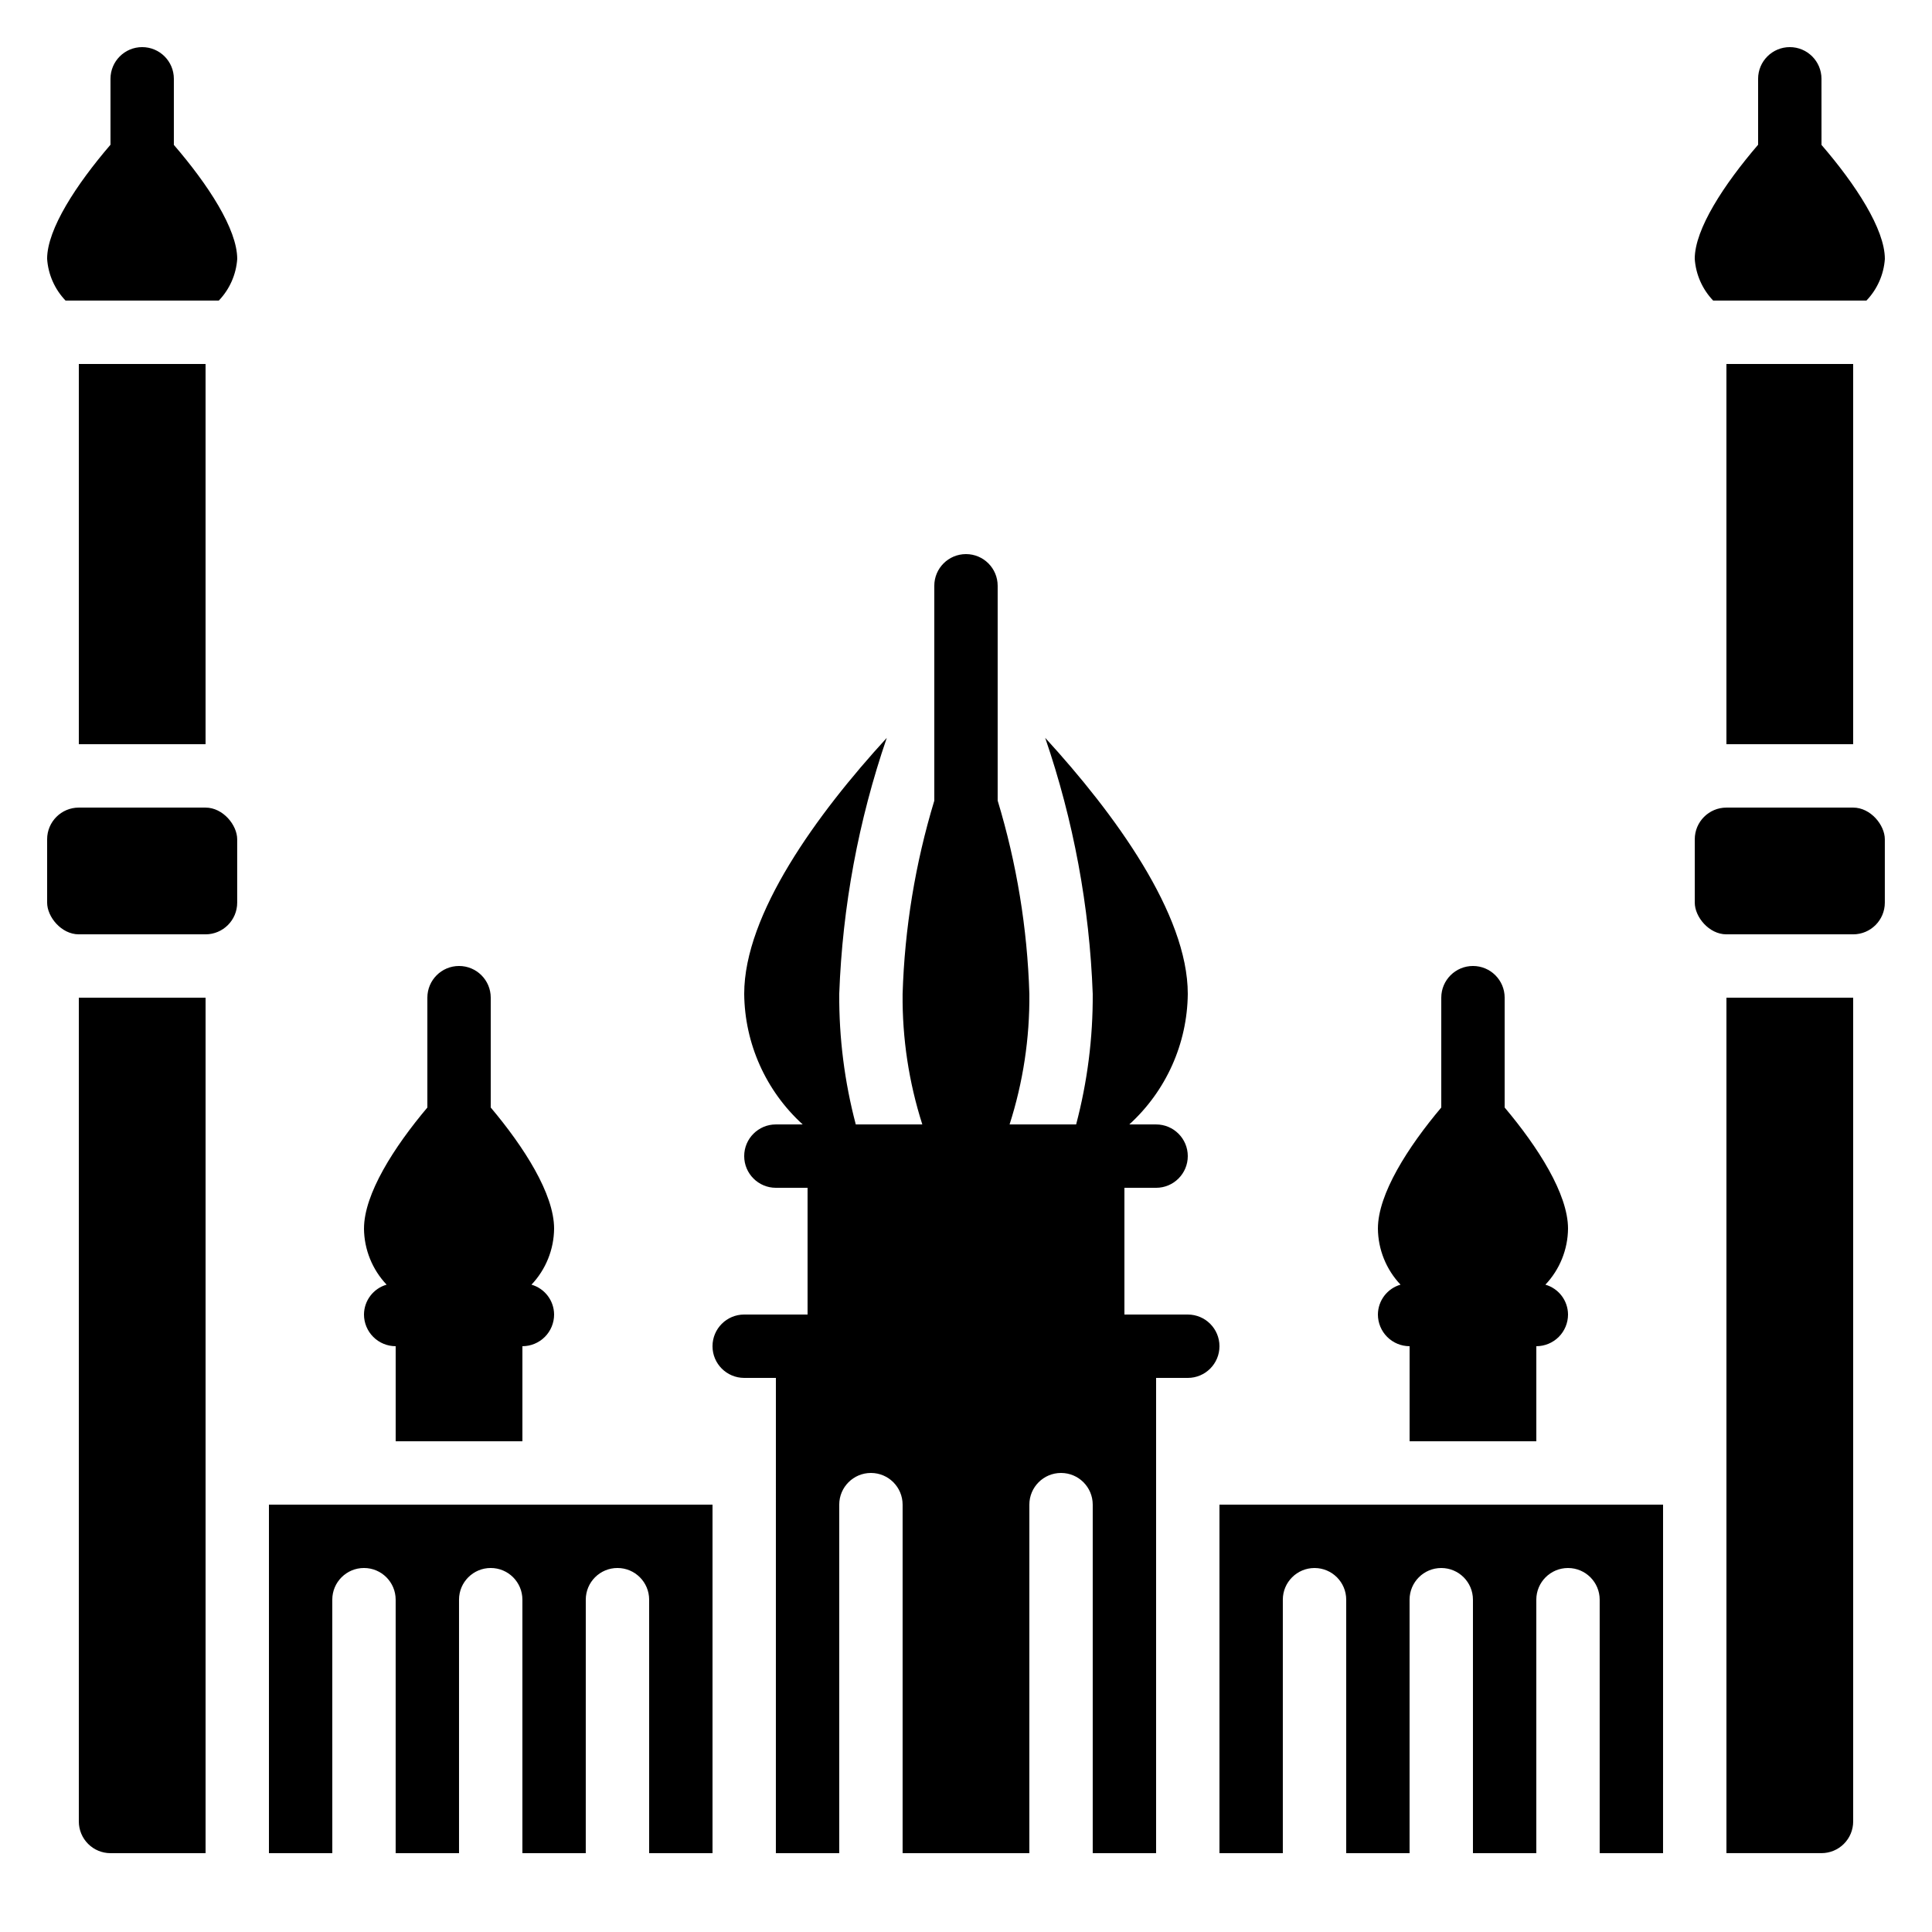
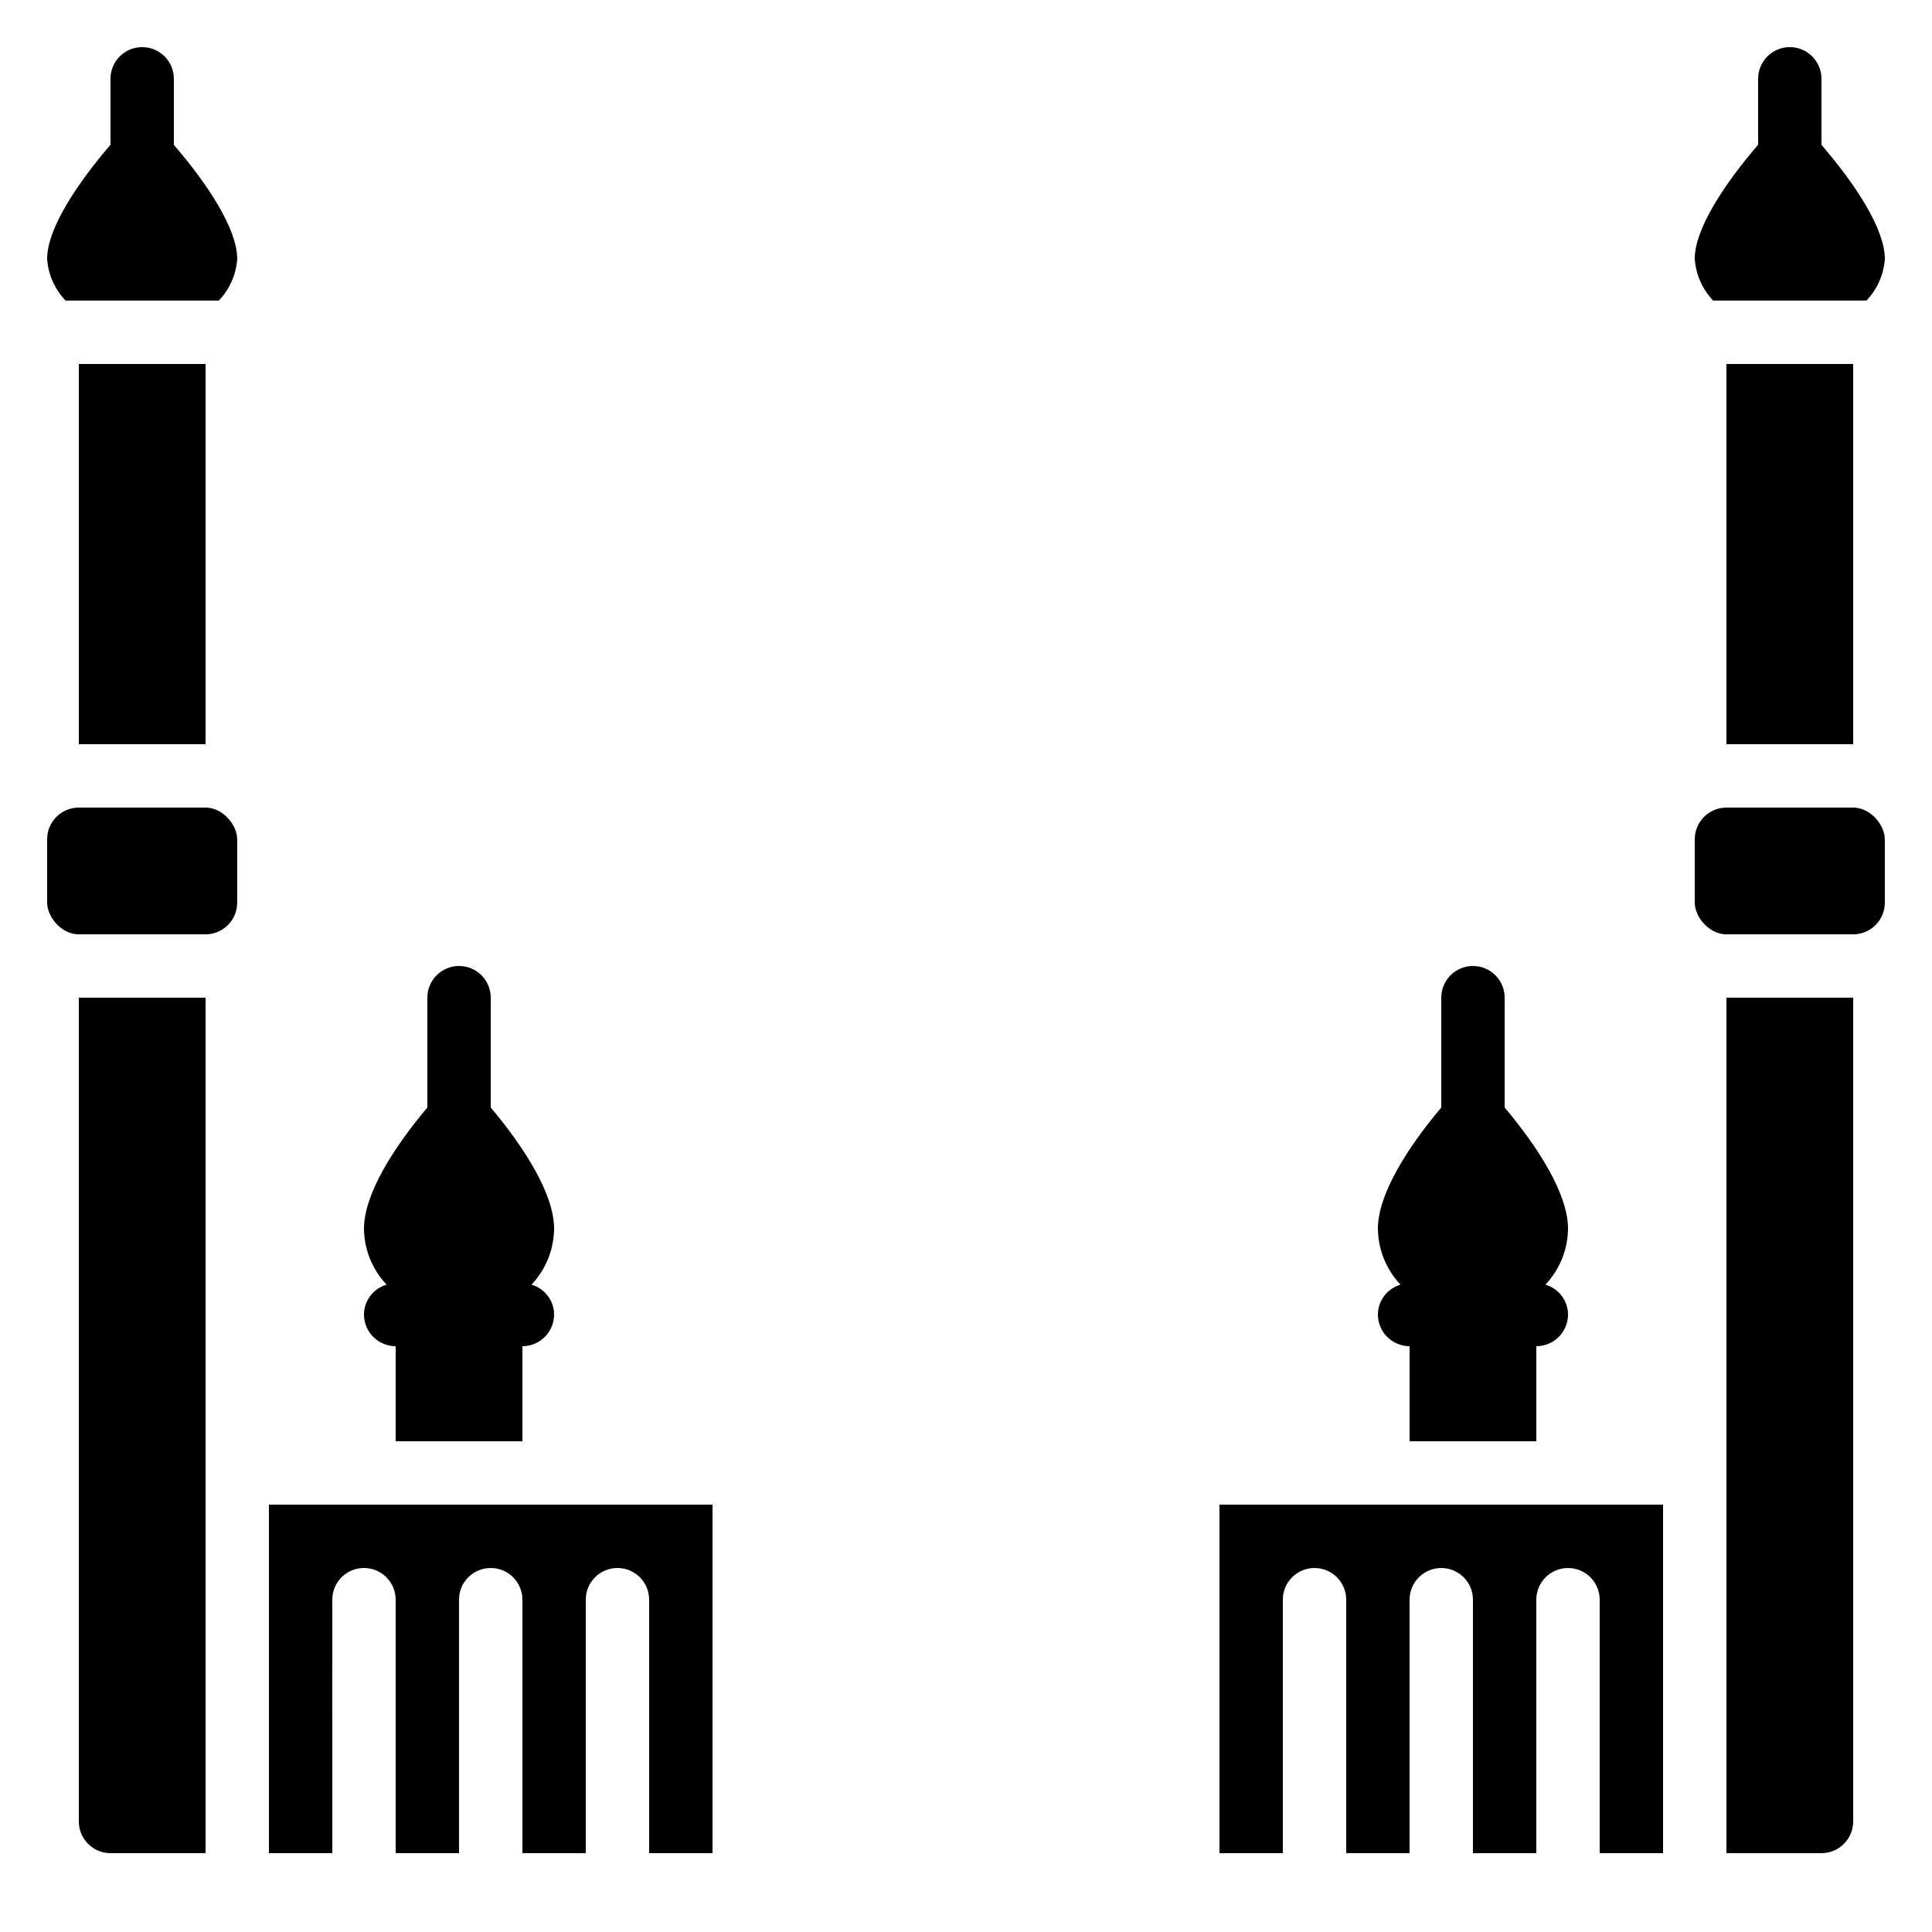
<svg xmlns="http://www.w3.org/2000/svg" fill="#000000" width="800px" height="800px" version="1.1" viewBox="144 144 512 512">
  <g>
-     <path d="m341.22 509.16h8.398l-0.004 125.95h16.793v-92.363c0-4.641 3.762-8.398 8.398-8.398 4.637 0 8.395 3.758 8.395 8.398v92.363h33.586l0.004-92.363c0-4.641 3.758-8.398 8.395-8.398 4.641 0 8.398 3.758 8.398 8.398v92.363h16.793v-125.95h8.398c4.637 0 8.395-3.758 8.395-8.395 0-4.641-3.758-8.398-8.395-8.398h-16.793v-33.586h8.398-0.004c4.637 0 8.398-3.762 8.398-8.398 0-4.637-3.762-8.395-8.398-8.395h-7.106 0.004c9.75-8.875 15.367-21.41 15.5-34.598 0-21.152-19.312-47.688-37.785-67.848v0.004c7.5 21.875 11.746 44.734 12.594 67.844 0.066 11.676-1.414 23.309-4.398 34.598h-17.637c3.582-11.18 5.352-22.859 5.242-34.598-0.531-17.367-3.356-34.59-8.398-51.219v-56.93c0-4.641-3.758-8.398-8.395-8.398-4.641 0-8.398 3.758-8.398 8.398v56.957-0.004c-5.043 16.629-7.867 33.852-8.398 51.223-0.113 11.727 1.652 23.398 5.223 34.57h-17.633c-2.981-11.289-4.453-22.922-4.383-34.598 0.848-23.109 5.094-45.969 12.598-67.844-18.473 20.152-37.785 46.695-37.785 67.848v-0.004c0.129 13.188 5.746 25.723 15.5 34.598h-7.106c-4.637 0-8.395 3.758-8.395 8.395 0 4.637 3.758 8.398 8.395 8.398h8.398v33.586h-16.793c-4.641 0-8.398 3.758-8.398 8.398 0 4.637 3.758 8.395 8.398 8.395z" />
    <path d="m164.89 358.02h33.57c4.637 0 8.398 4.637 8.398 8.398v16.793c0 4.637-3.758 8.398-8.398 8.398h-33.57c-4.637 0-8.398-4.637-8.398-8.398v-16.793c0-4.637 3.758-8.398 8.398-8.398z" />
    <path d="m164.89 240.46h33.586v100.76h-33.586z" />
    <path d="m232.06 567.93c0-4.637 3.758-8.395 8.395-8.395 4.641 0 8.398 3.758 8.398 8.395v67.176h16.793v-67.176c0-4.637 3.762-8.395 8.398-8.395s8.395 3.758 8.395 8.395v67.176h16.793l0.004-67.176c0-4.637 3.758-8.395 8.395-8.395 4.637 0 8.398 3.758 8.398 8.395v67.176h16.793v-92.363h-117.55v92.363h16.793z" />
    <path d="m164.89 626.71c0 2.231 0.887 4.363 2.461 5.938 1.574 1.578 3.711 2.461 5.938 2.461h25.191v-226.71h-33.59z" />
    <path d="m240.46 492.36c0 2.227 0.887 4.363 2.461 5.938s3.711 2.461 5.938 2.461v25.191h33.586v-25.191c2.231 0 4.363-0.887 5.938-2.461 1.578-1.574 2.461-3.711 2.461-5.938-0.023-3.672-2.465-6.894-5.996-7.91 3.805-4.016 5.945-9.324 5.996-14.852 0-9.176-7.961-21.613-16.793-32.094v-29.113c0-4.637-3.762-8.395-8.398-8.395-4.637 0-8.395 3.758-8.395 8.395v29.113c-8.832 10.48-16.793 22.914-16.793 32.094h-0.004c0.051 5.527 2.195 10.836 5.996 14.852-3.531 1.016-5.969 4.238-5.996 7.91z" />
    <path d="m201.98 223.66c2.867-2.992 4.598-6.894 4.887-11.031 0-7.91-7.75-19.742-16.793-30.23v-17.516c0-4.637-3.758-8.395-8.398-8.395-4.637 0-8.395 3.758-8.395 8.395v17.473c-9.043 10.531-16.793 22.359-16.793 30.23 0.277 4.152 2.008 8.07 4.887 11.074z" />
    <path d="m601.53 358.02h33.57c4.637 0 8.398 4.637 8.398 8.398v16.793c0 4.637-3.758 8.398-8.398 8.398h-33.57c-4.637 0-8.398-4.637-8.398-8.398v-16.793c0-4.637 3.758-8.398 8.398-8.398z" />
    <path d="m601.52 240.46h33.586v100.76h-33.586z" />
    <path d="m467.17 635.11h16.793v-67.176c0-4.637 3.762-8.395 8.398-8.395s8.398 3.758 8.398 8.395v67.176h16.793v-67.176c0-4.637 3.758-8.395 8.395-8.395 4.641 0 8.398 3.758 8.398 8.395v67.176h16.793v-67.176c0-4.637 3.762-8.395 8.398-8.395 4.637 0 8.395 3.758 8.395 8.395v67.176h16.793l0.004-92.363h-117.56z" />
    <path d="m635.11 408.39h-33.586v226.71h25.191-0.004c2.231 0 4.363-0.883 5.938-2.461 1.578-1.574 2.461-3.707 2.461-5.938z" />
    <path d="m509.16 492.36c0 2.227 0.887 4.363 2.461 5.938 1.574 1.574 3.711 2.461 5.938 2.461v25.191h33.586v-25.191c2.227 0 4.363-0.887 5.938-2.461s2.461-3.711 2.461-5.938c-0.023-3.672-2.465-6.894-5.996-7.91 3.805-4.016 5.945-9.324 5.996-14.852 0-9.176-7.961-21.613-16.793-32.094v-29.113c0-4.637-3.762-8.395-8.398-8.395-4.637 0-8.398 3.758-8.398 8.395v29.113c-8.832 10.48-16.793 22.914-16.793 32.094 0.051 5.527 2.191 10.836 5.996 14.852-3.531 1.016-5.973 4.238-5.996 7.91z" />
    <path d="m638.62 223.66c2.867-2.992 4.598-6.894 4.887-11.031 0-7.91-7.75-19.742-16.793-30.23l-0.004-17.516c0-4.637-3.758-8.395-8.395-8.395-4.637 0-8.398 3.758-8.398 8.395v17.473c-9.043 10.531-16.793 22.359-16.793 30.23 0.281 4.152 2.012 8.07 4.887 11.074z" />
  </g>
</svg>